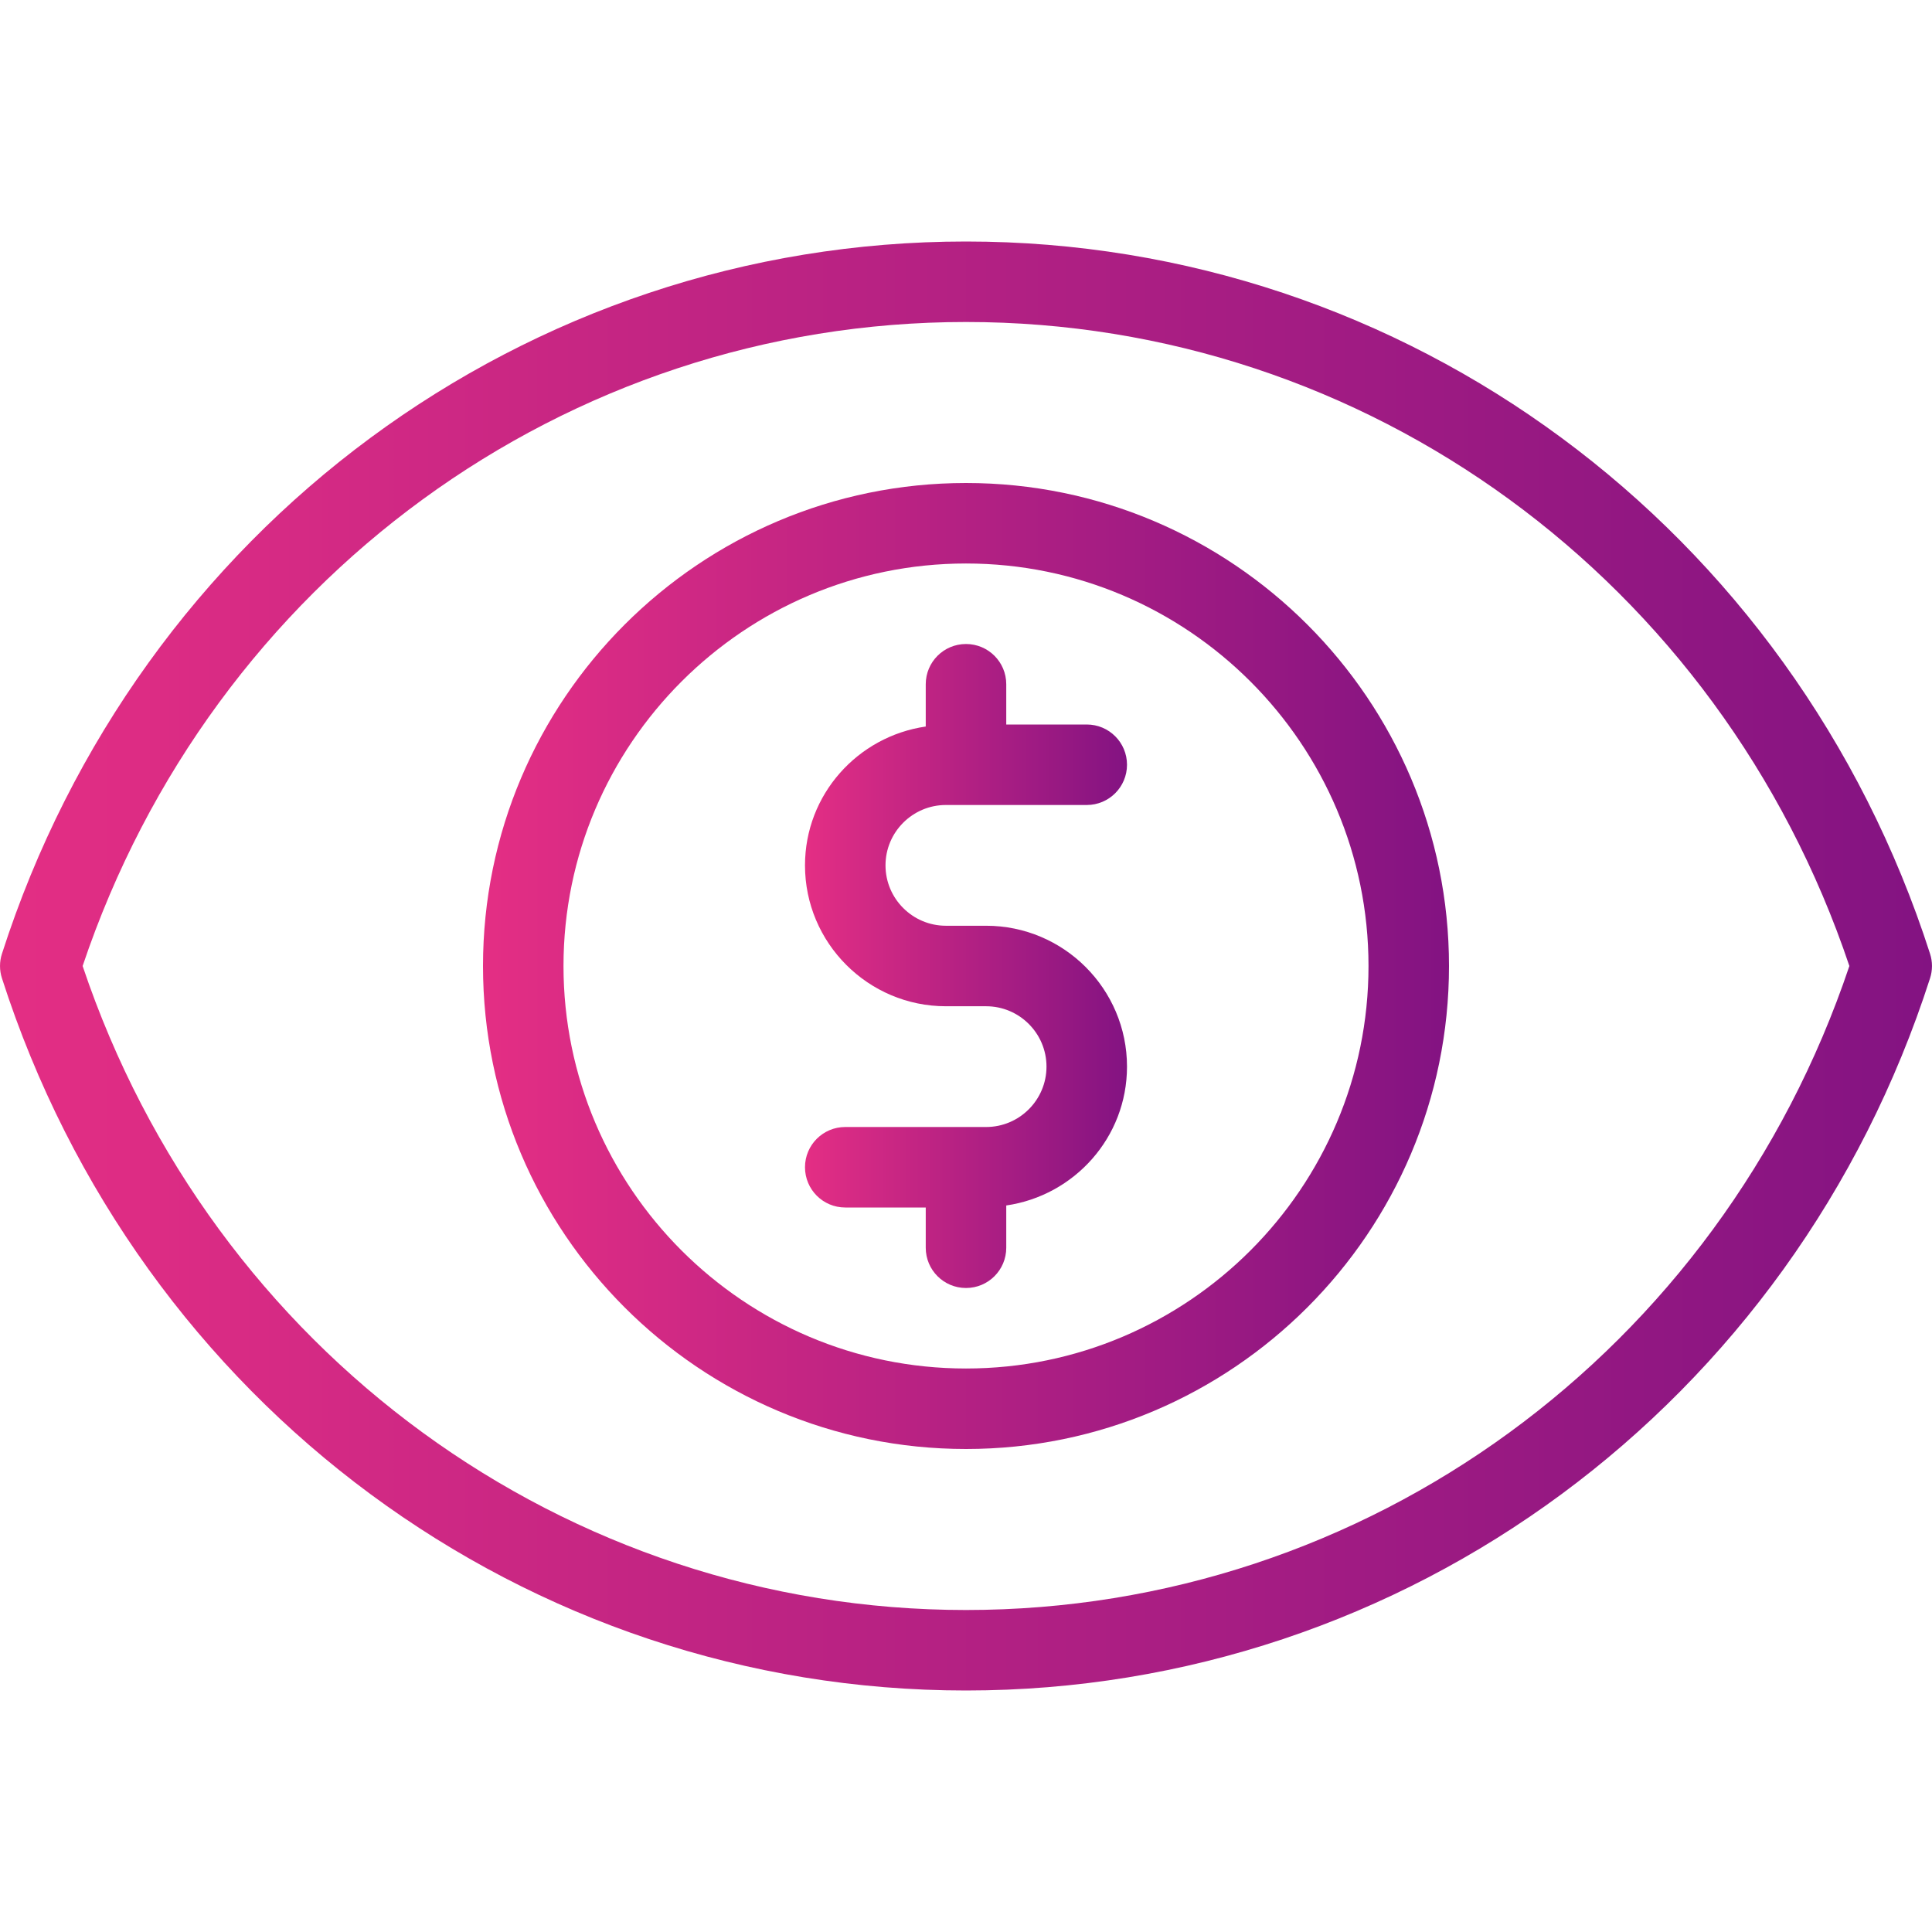
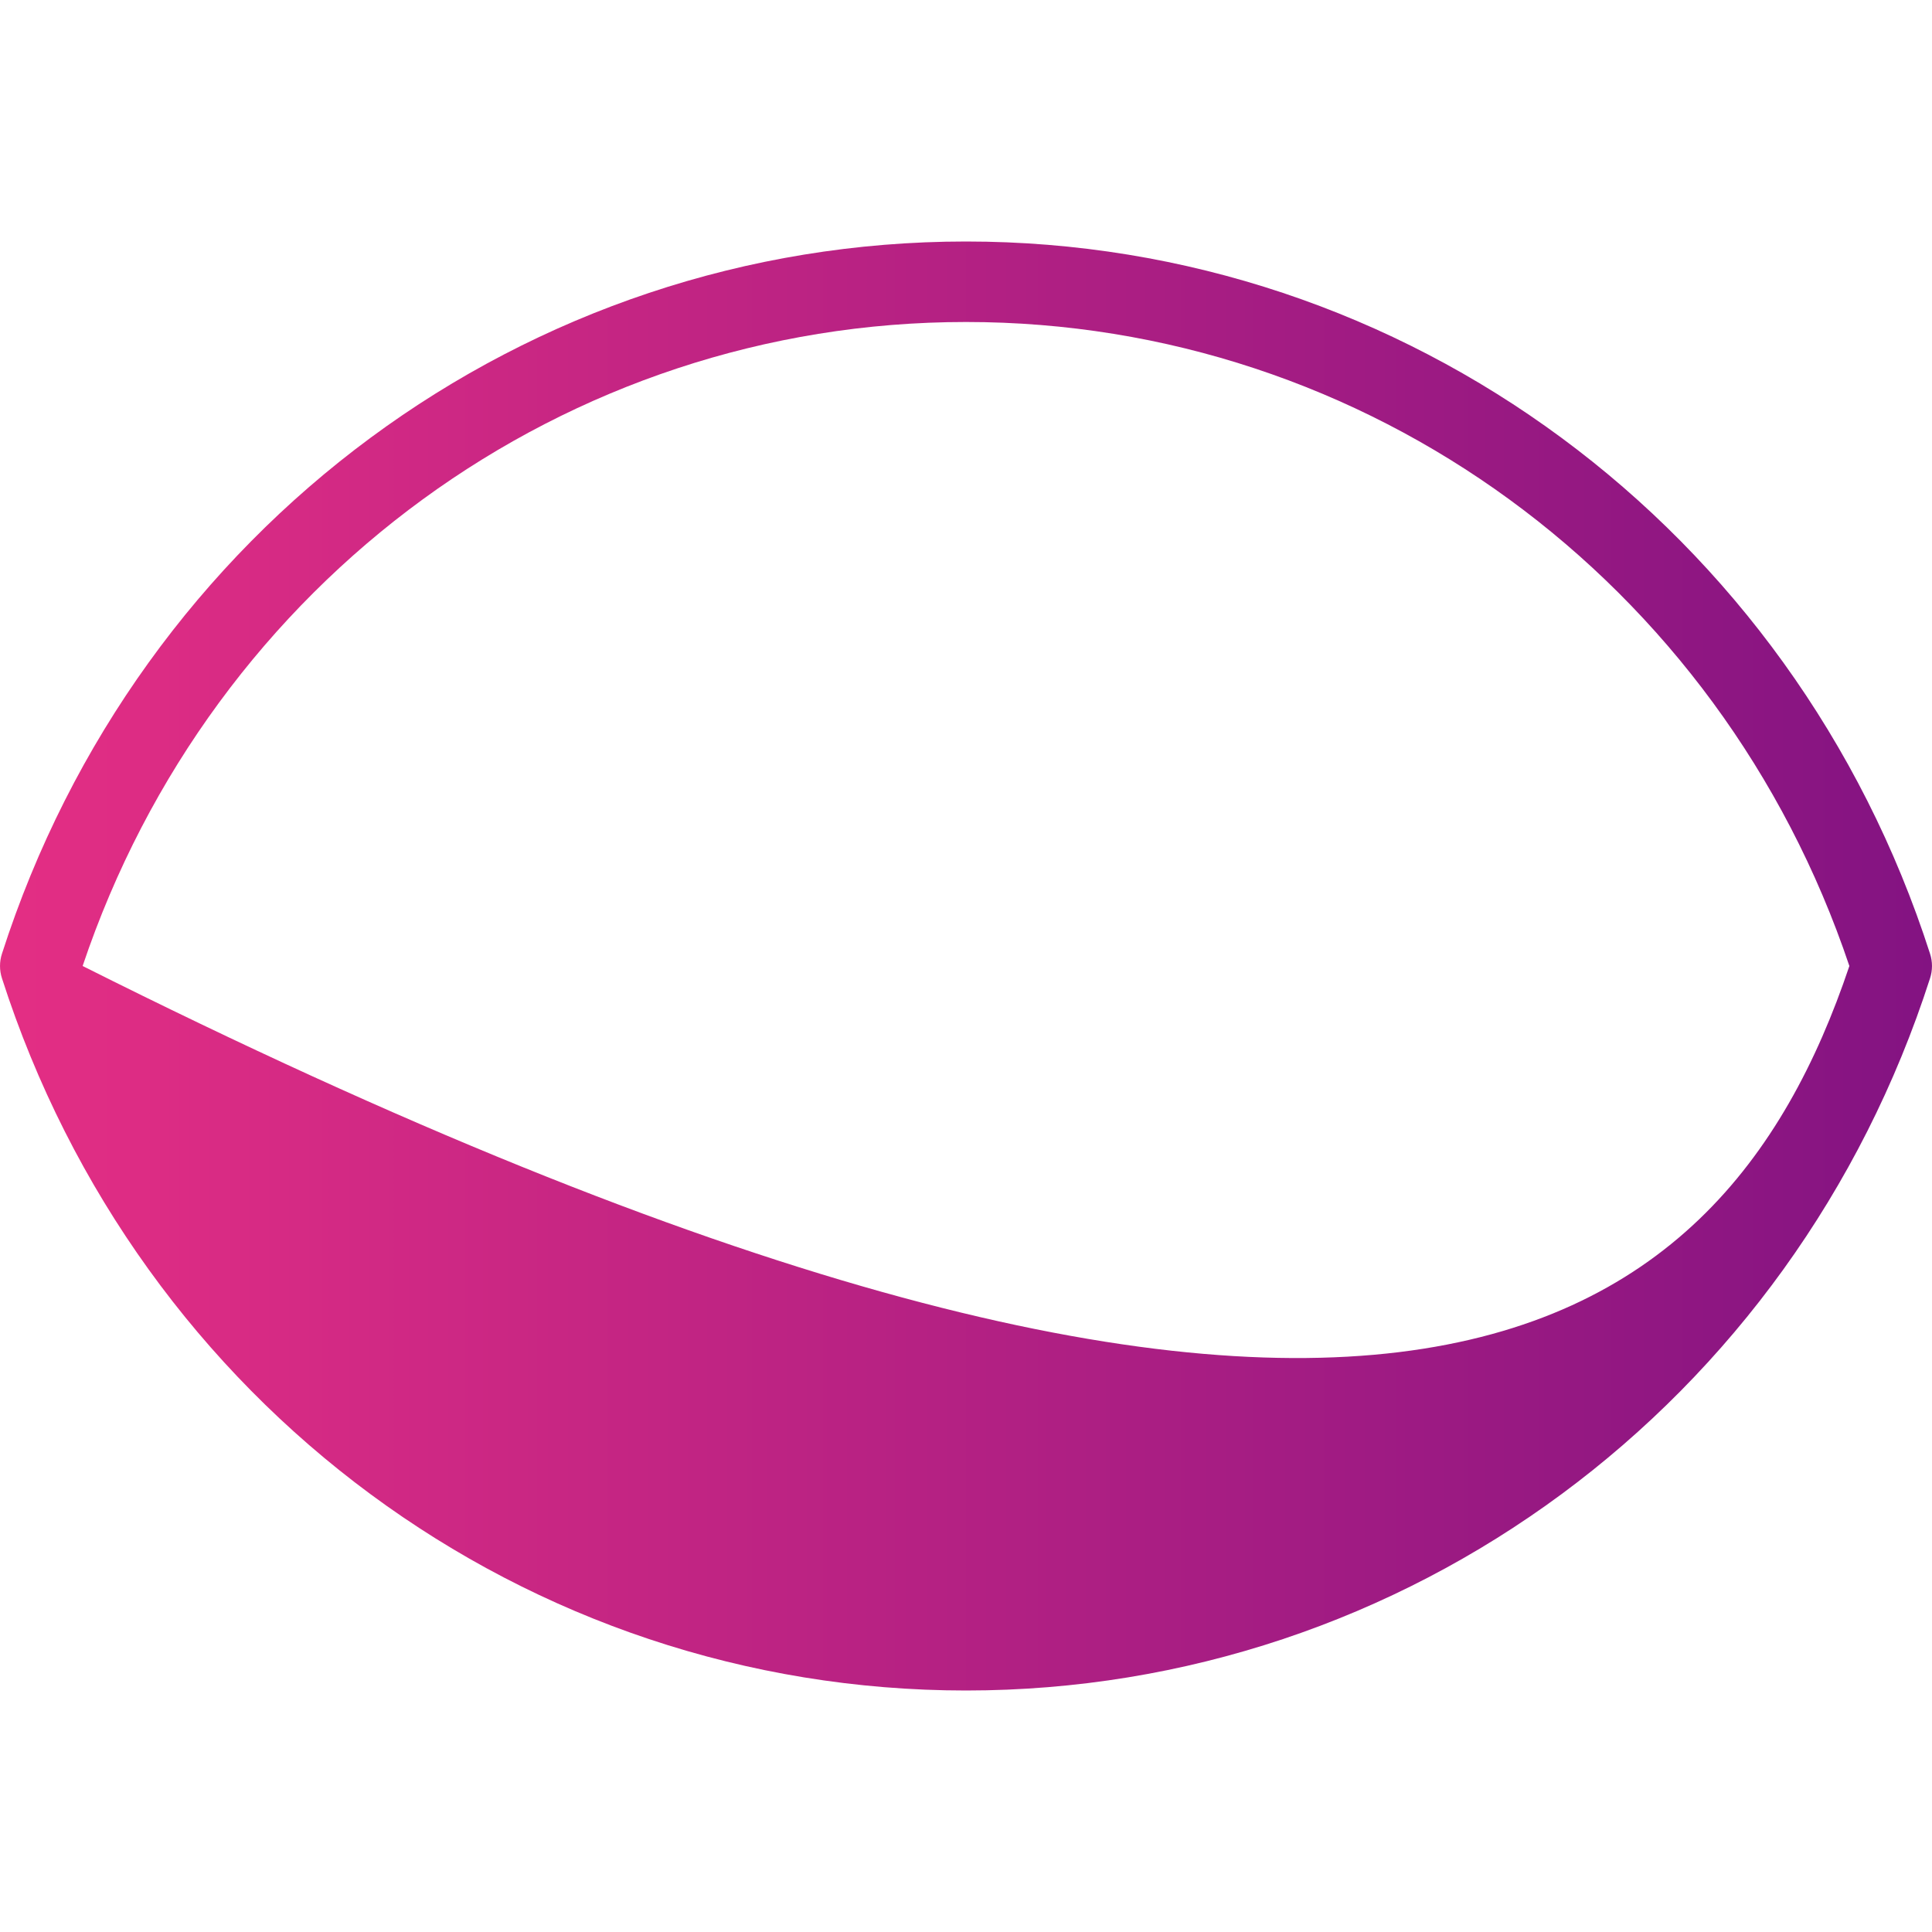
<svg xmlns="http://www.w3.org/2000/svg" width="104" height="104" viewBox="0 0 104 104" fill="none">
-   <path fill-rule="evenodd" clip-rule="evenodd" d="M0.106 51.338C7.478 28.406 28.332 13 52 13C75.668 13 96.522 28.406 103.894 51.338C104.034 51.767 104.034 52.233 103.894 52.662C96.522 75.594 75.668 91 52 91C28.332 91 7.478 75.594 0.106 52.662C-0.034 52.233 -0.034 51.767 0.106 51.338ZM4.448 52C11.426 72.765 30.448 86.667 52 86.667C73.552 86.667 92.574 72.765 99.552 52C92.574 31.235 73.552 17.333 52 17.333C30.448 17.333 11.426 31.235 4.448 52Z" fill="url(#paint0_linear_2482_49441)" />
-   <path fill-rule="evenodd" clip-rule="evenodd" d="M26 52C26 37.663 37.663 26 52 26C66.337 26 78 37.663 78 52C78 66.337 66.337 78 52 78C37.663 78 26 66.337 26 52ZM30.333 52C30.333 63.946 40.054 73.667 52 73.667C63.946 73.667 73.667 63.946 73.667 52C73.667 40.054 63.946 30.333 52 30.333C40.054 30.333 30.333 40.054 30.333 52Z" fill="url(#paint1_linear_2482_49441)" />
-   <path d="M50.917 43.333H58.5C59.698 43.333 60.667 42.364 60.667 41.167C60.667 39.969 59.698 39 58.5 39H54.167V36.833C54.167 35.636 53.198 34.667 52 34.667C50.802 34.667 49.833 35.636 49.833 36.833V39.109C46.168 39.641 43.333 42.773 43.333 46.583C43.333 50.764 46.736 54.167 50.917 54.167H53.083C54.873 54.167 56.333 55.624 56.333 57.417C56.333 59.209 54.873 60.667 53.083 60.667H45.5C44.302 60.667 43.333 61.636 43.333 62.833C43.333 64.031 44.302 65 45.5 65H49.833V67.167C49.833 68.364 50.802 69.333 52 69.333C53.198 69.333 54.167 68.364 54.167 67.167V64.891C57.832 64.359 60.667 61.227 60.667 57.417C60.667 53.236 57.264 49.833 53.083 49.833H50.917C49.127 49.833 47.667 48.375 47.667 46.583C47.667 44.791 49.127 43.333 50.917 43.333Z" fill="url(#paint2_linear_2482_49441)" />
+   <path fill-rule="evenodd" clip-rule="evenodd" d="M0.106 51.338C7.478 28.406 28.332 13 52 13C75.668 13 96.522 28.406 103.894 51.338C104.034 51.767 104.034 52.233 103.894 52.662C96.522 75.594 75.668 91 52 91C28.332 91 7.478 75.594 0.106 52.662C-0.034 52.233 -0.034 51.767 0.106 51.338ZM4.448 52C73.552 86.667 92.574 72.765 99.552 52C92.574 31.235 73.552 17.333 52 17.333C30.448 17.333 11.426 31.235 4.448 52Z" fill="url(#paint0_linear_2482_49441)" />
  <defs>
    <linearGradient id="paint0_linear_2482_49441" x1="0.011" y1="51.998" x2="104.02" y2="51.998" gradientUnits="userSpaceOnUse">
      <stop stop-color="#E42E84" />
      <stop offset="1" stop-color="#831382" />
    </linearGradient>
    <linearGradient id="paint1_linear_2482_49441" x1="26.005" y1="51.998" x2="78.01" y2="51.998" gradientUnits="userSpaceOnUse">
      <stop stop-color="#E42E84" />
      <stop offset="1" stop-color="#831382" />
    </linearGradient>
    <linearGradient id="paint2_linear_2482_49441" x1="43.335" y1="51.999" x2="60.67" y2="51.999" gradientUnits="userSpaceOnUse">
      <stop stop-color="#E42E84" />
      <stop offset="1" stop-color="#831382" />
    </linearGradient>
  </defs>
</svg>